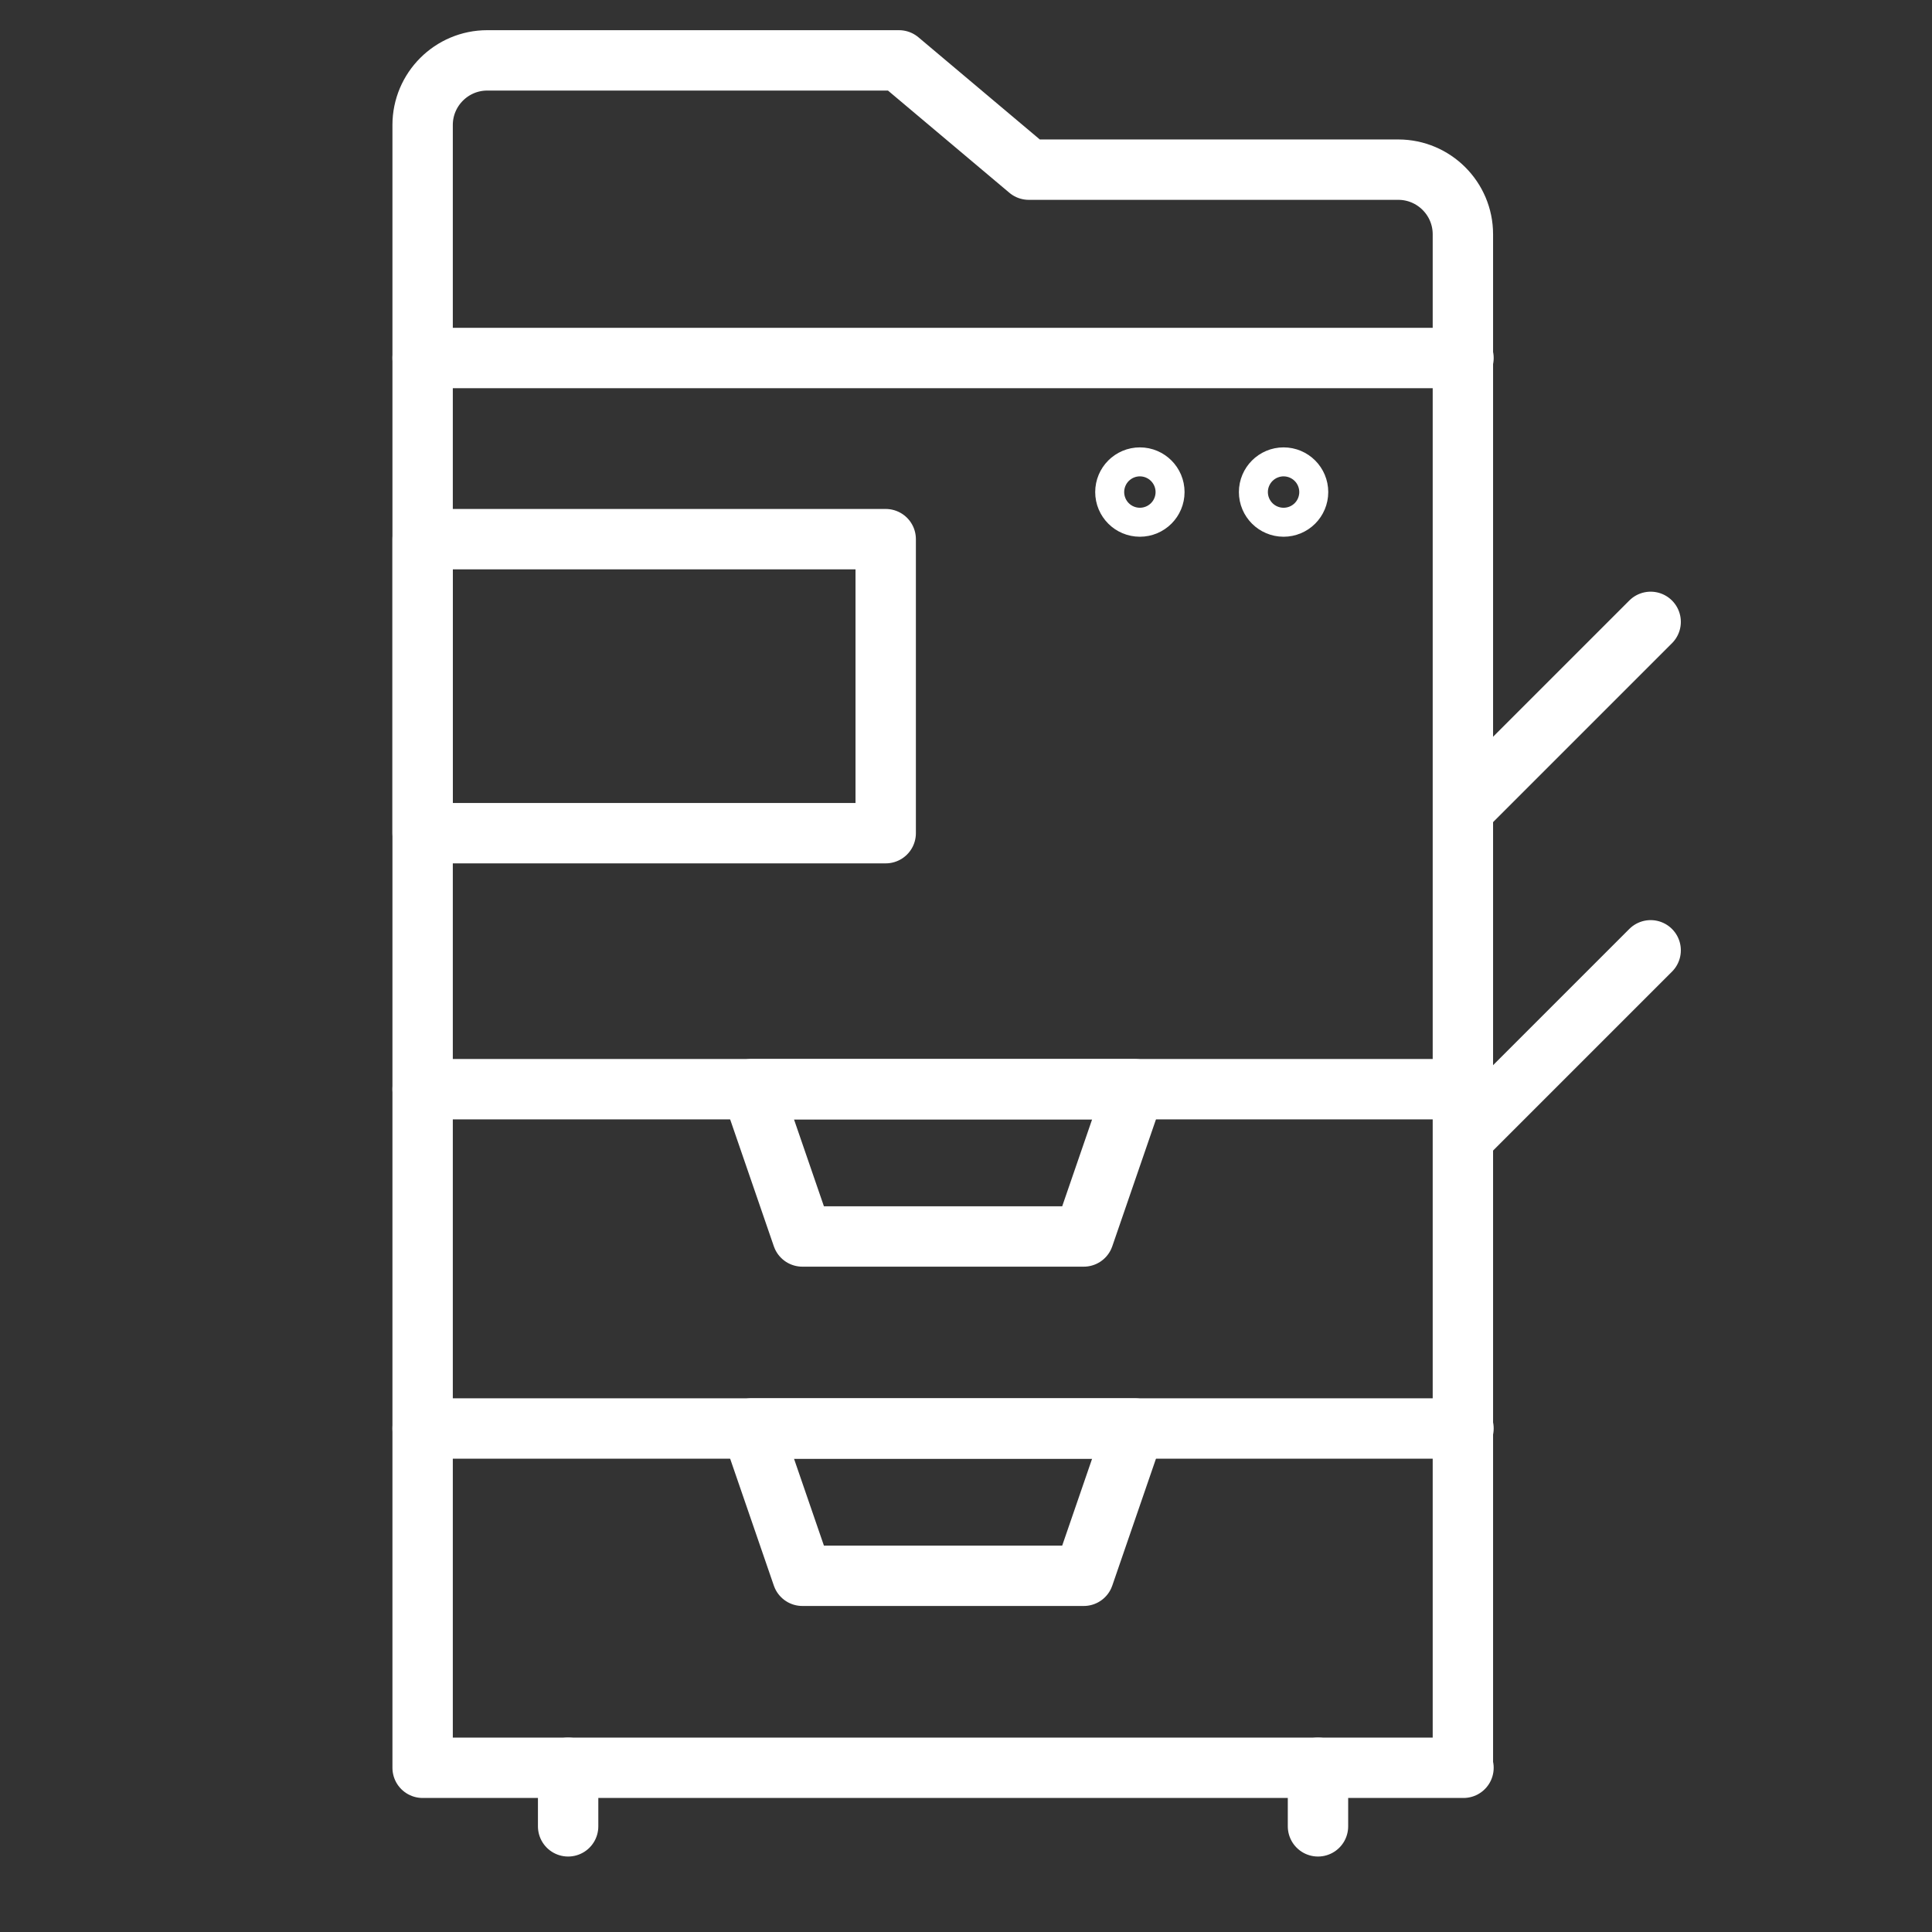
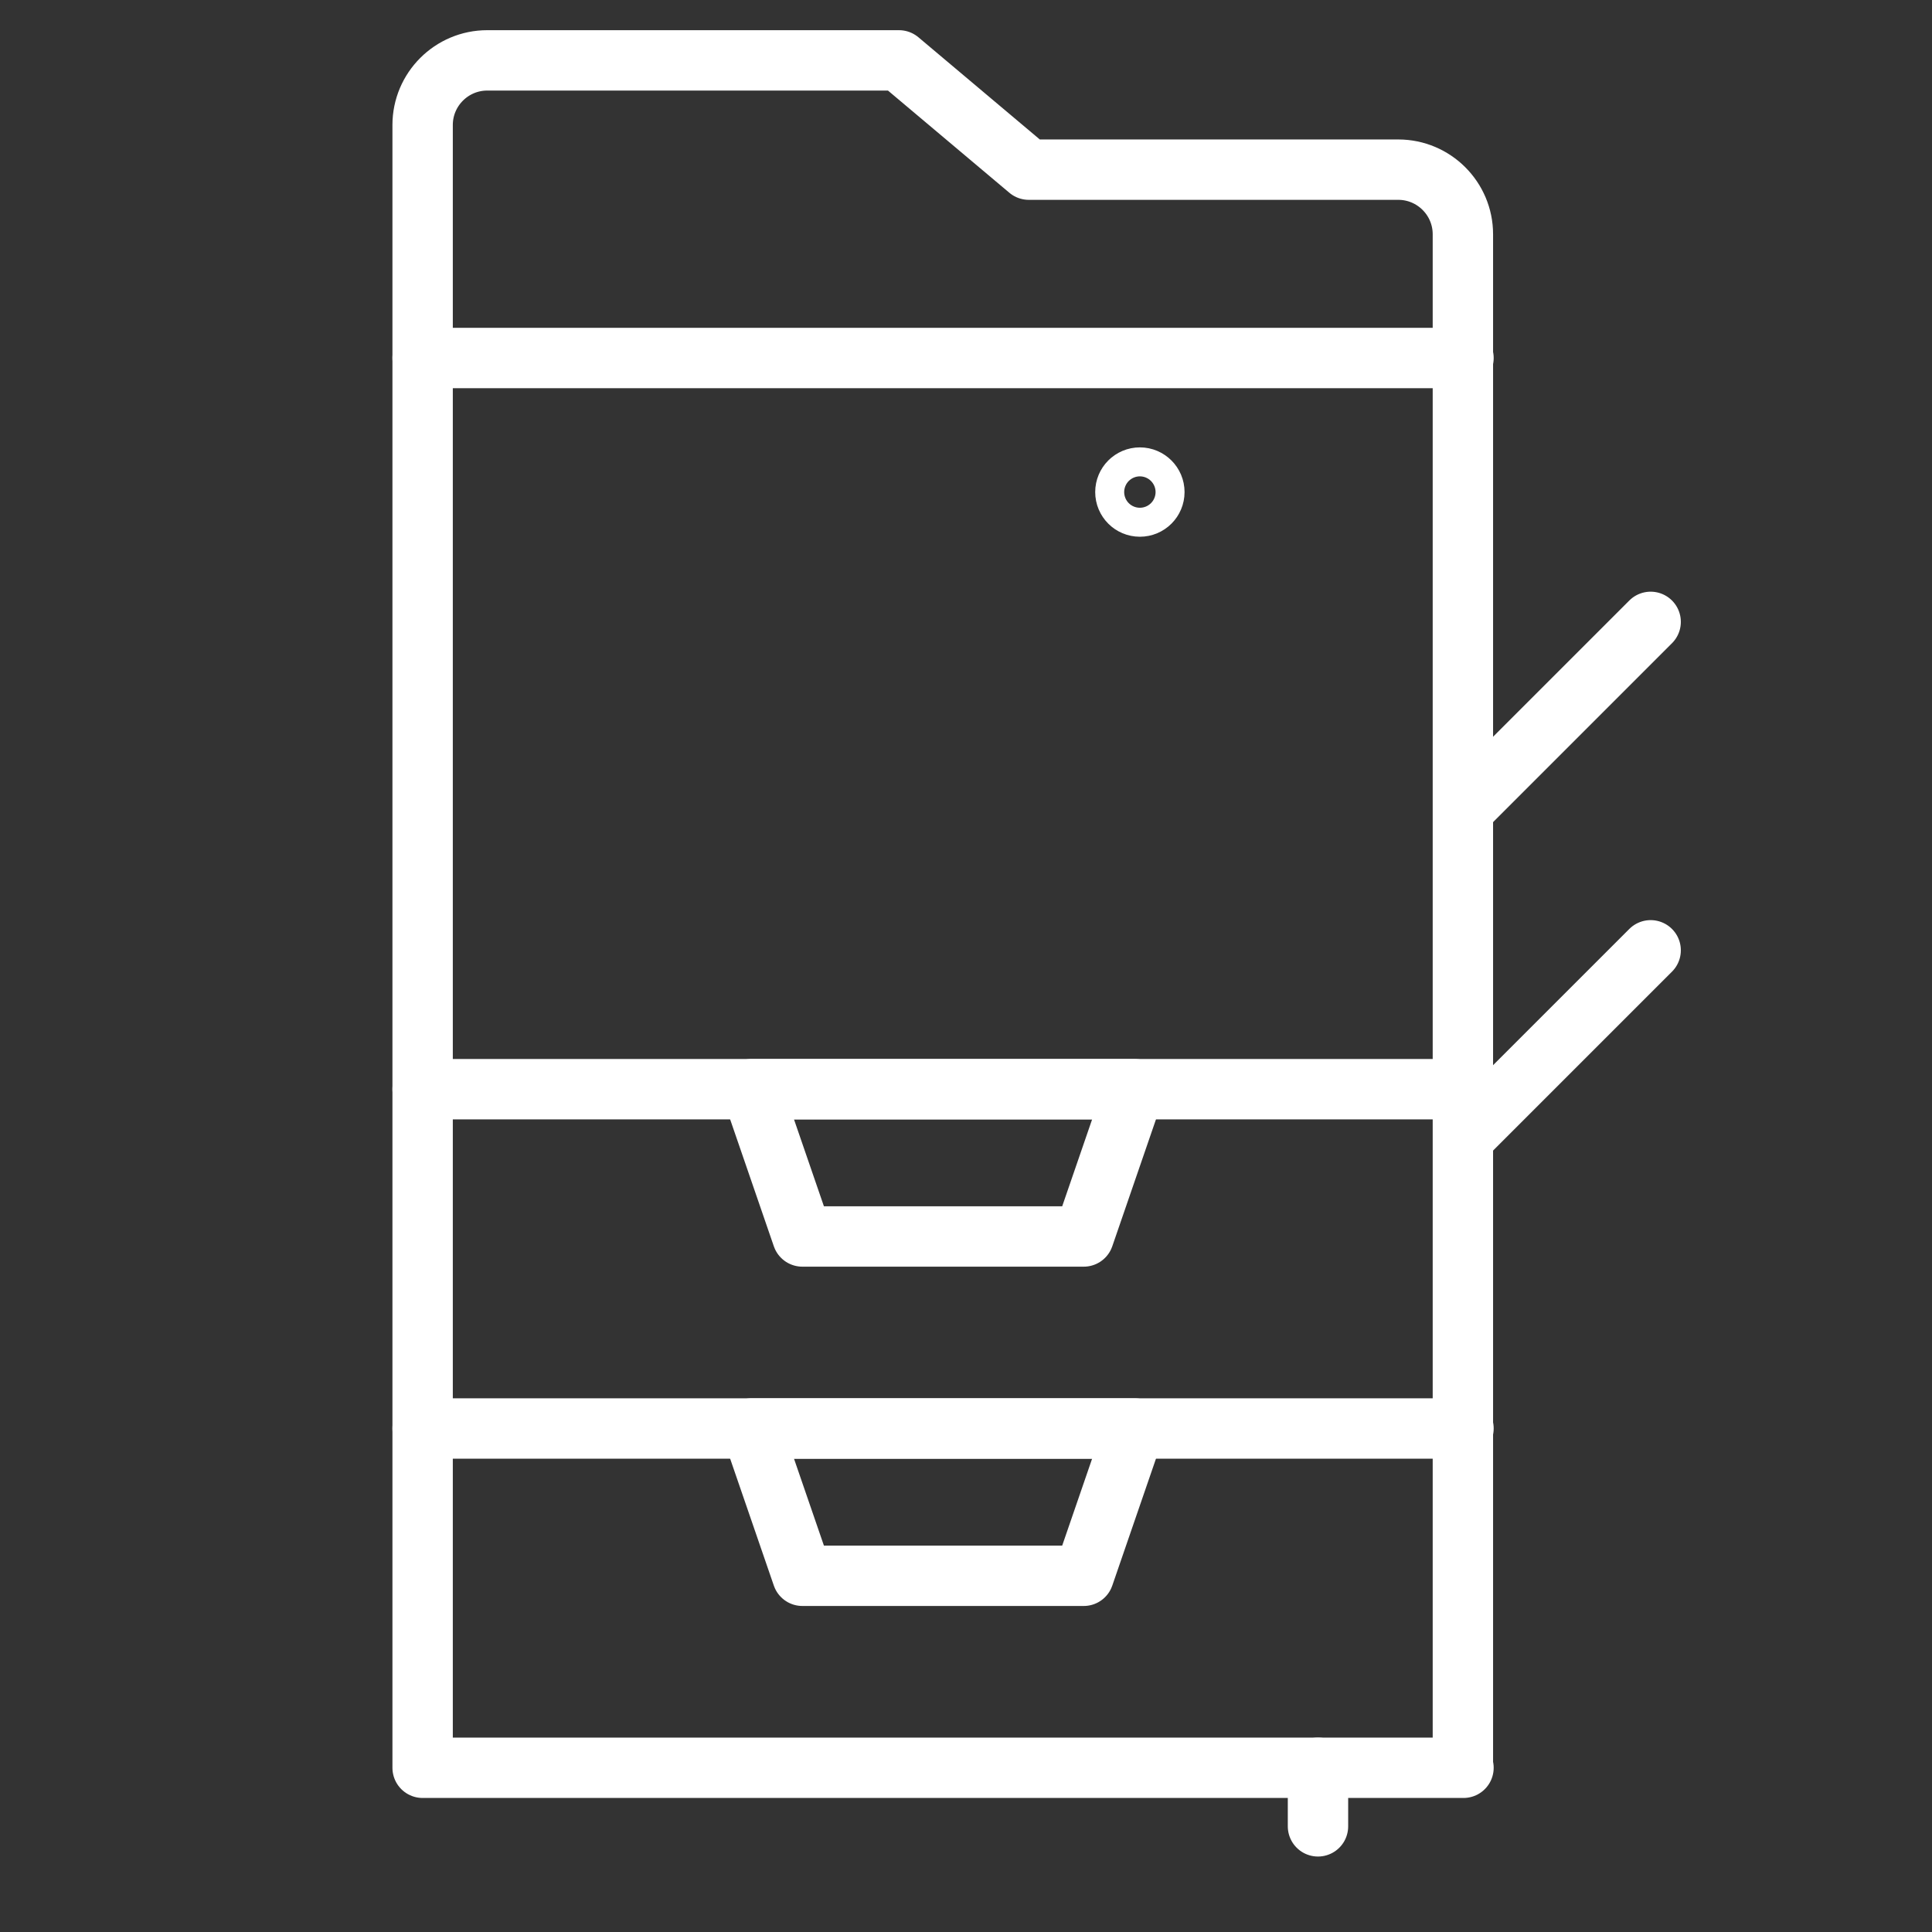
<svg xmlns="http://www.w3.org/2000/svg" width="32" height="32" viewBox="0 0 32 32" fill="none">
  <rect x="0" y="0" width="32" height="32" fill="#333333" stroke="none" />
  <path d="M24.24 29.28H7V2.07C7 1.48 7.48 1 8.07 1H14.89L17.04 2.81H23.16C23.75 2.81 24.23 3.29 24.23 3.88V29.28H24.24Z" stroke="white" stroke-linecap="round" stroke-linejoin="round" />
  <path d="M7 5.93H24.24" stroke="white" stroke-linecap="round" stroke-linejoin="round" />
  <path d="M7 18.04H24.24" stroke="white" stroke-linecap="round" stroke-linejoin="round" />
  <path d="M7 23.66H24.24" stroke="white" stroke-linecap="round" stroke-linejoin="round" />
-   <path d="M14.67 8.93H7V13.8H14.67V8.93Z" stroke="white" stroke-linecap="round" stroke-linejoin="round" />
  <path d="M17.95 20.48H13.29L12.45 18.04H18.79L17.95 20.48Z" stroke="white" stroke-linecap="round" stroke-linejoin="round" />
  <path d="M17.95 26.1H13.29L12.45 23.66H18.79L17.95 26.1Z" stroke="white" stroke-linecap="round" stroke-linejoin="round" />
  <path d="M24.24 13.4L27.34 10.3" stroke="white" stroke-linecap="round" stroke-linejoin="round" />
  <path d="M24.24 18.84L27.34 15.74" stroke="white" stroke-linecap="round" stroke-linejoin="round" />
  <path d="M18.88 8.39C19.012 8.39 19.12 8.283 19.12 8.15C19.12 8.018 19.012 7.91 18.88 7.91C18.747 7.91 18.64 8.018 18.64 8.15C18.64 8.283 18.747 8.39 18.88 8.39Z" stroke="white" stroke-linecap="round" stroke-linejoin="round" />
-   <path d="M21.26 8.39C21.393 8.39 21.5 8.283 21.5 8.15C21.5 8.018 21.393 7.91 21.26 7.91C21.128 7.91 21.02 8.018 21.02 8.15C21.02 8.283 21.128 8.39 21.26 8.39Z" stroke="white" stroke-linecap="round" stroke-linejoin="round" />
-   <path d="M9.41 29.28V30.25" stroke="white" stroke-linecap="round" stroke-linejoin="round" />
  <path d="M21.83 29.28V30.25" stroke="white" stroke-linecap="round" stroke-linejoin="round" />
</svg>